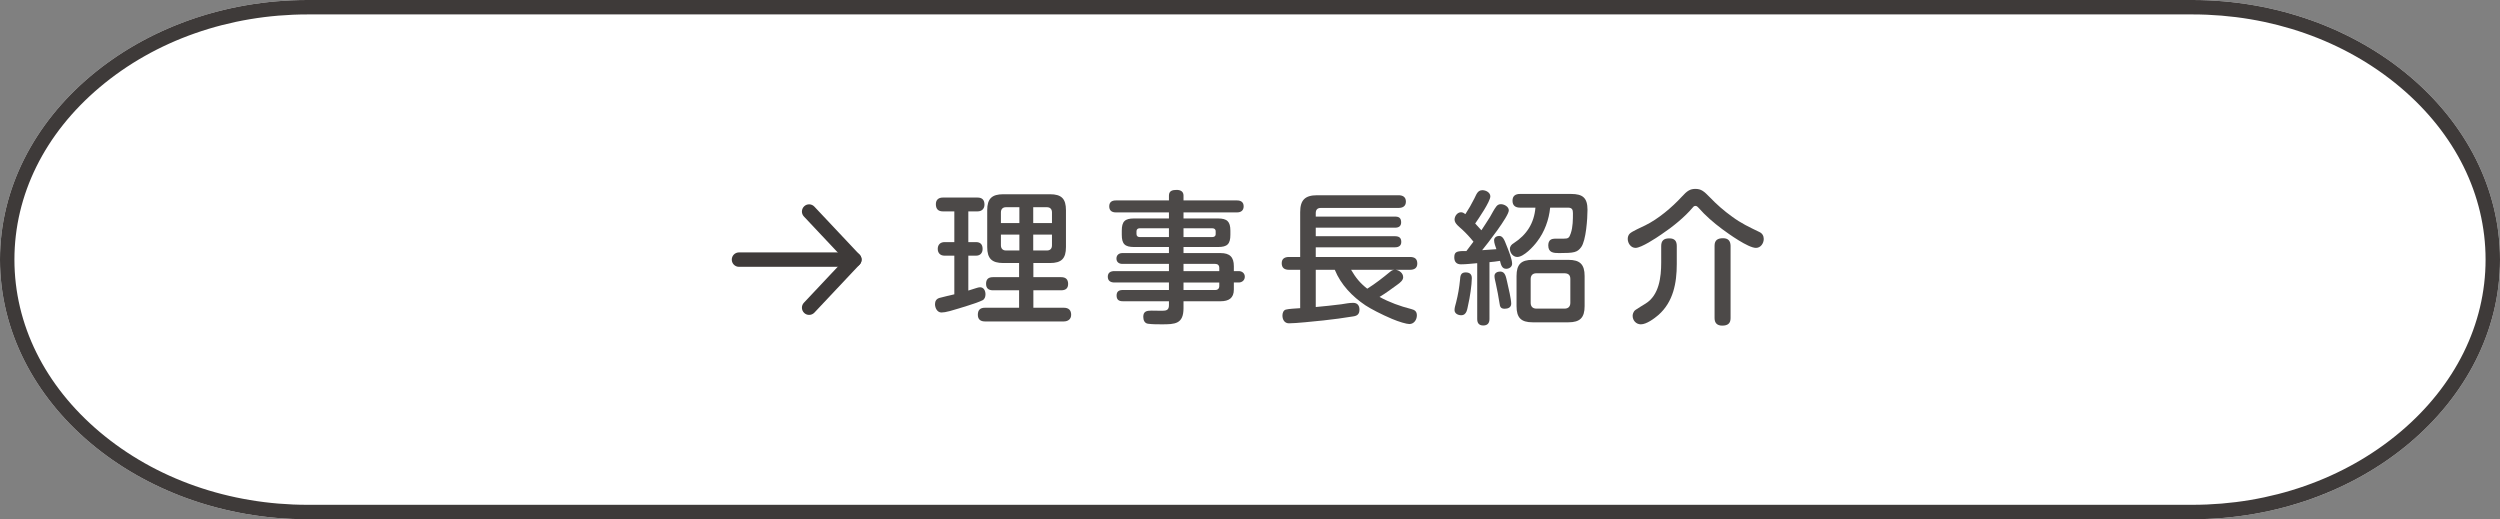
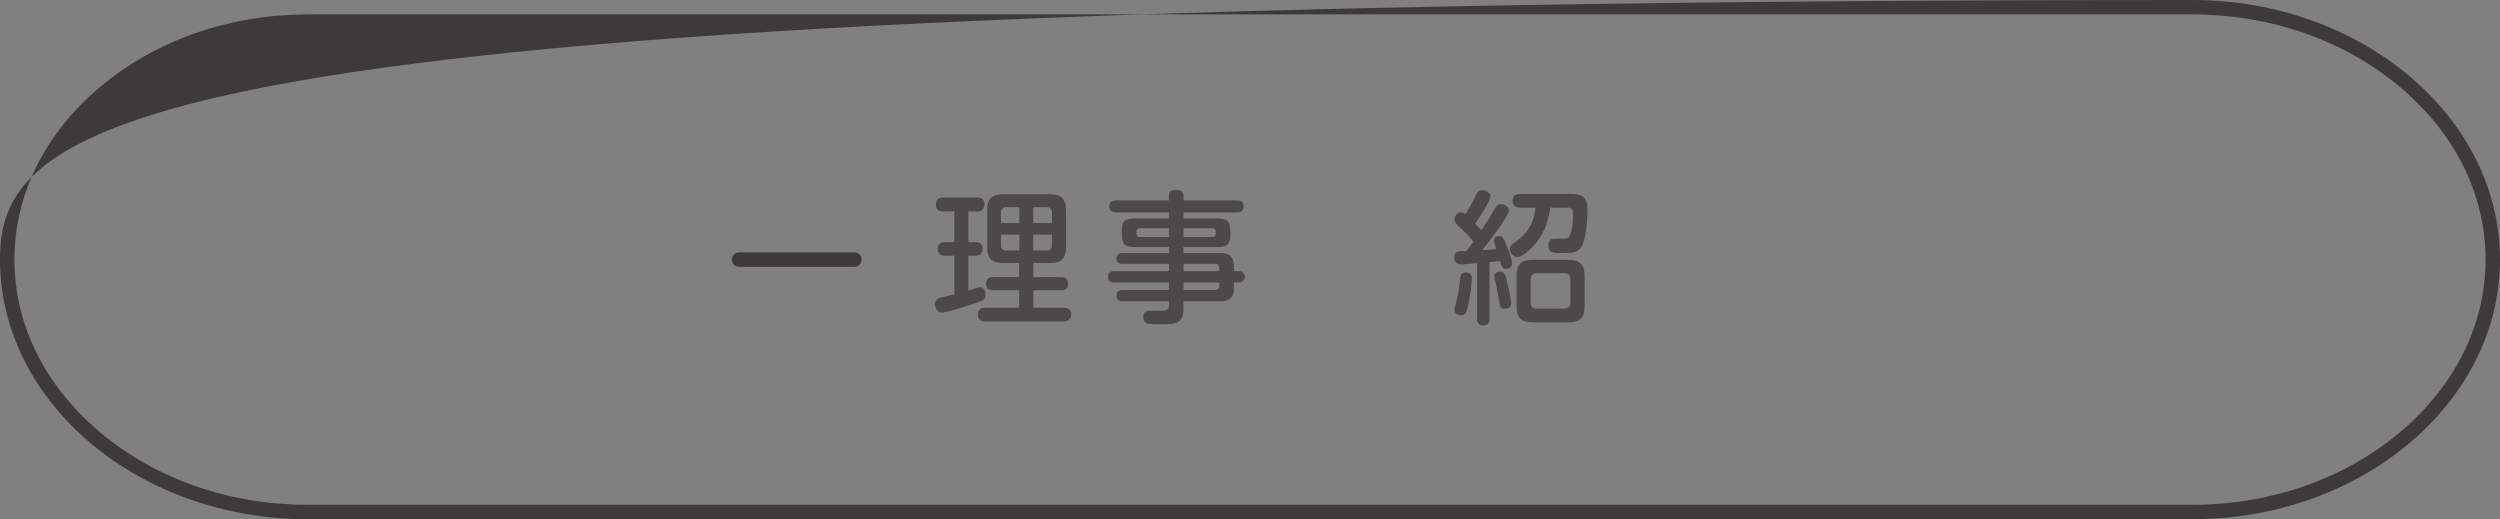
<svg xmlns="http://www.w3.org/2000/svg" id="_レイヤー_2" viewBox="0 0 520 108">
  <rect x="0" y="0" width="520" height="108" fill="#808080" stroke="none" />
  <g id="base">
-     <path d="M520,54c0,29.7-28.8,54-64,54H64C28.8,108,0,83.7,0,54S28.8,0,64,0h392c35.2,0,64,24.3,64,54Z" style="fill:#fff;" />
-     <path d="M456,3c16.32,0,31.68,5.38,43.27,15.16,11.44,9.65,17.73,22.38,17.73,35.84s-6.3,26.2-17.73,35.84c-11.58,9.77-26.95,15.16-43.27,15.16H64c-16.32,0-31.68-5.38-43.27-15.16C9.3,80.2,3,67.47,3,54s6.3-26.2,17.73-35.84c11.58-9.77,26.95-15.16,43.27-15.16h392M456,0H64C28.8,0,0,24.3,0,54s28.8,54,64,54h392c35.2,0,64-24.3,64-54S491.2,0,456,0h0Z" style="fill:#3e3a39;" />
+     <path d="M456,3c16.32,0,31.68,5.38,43.27,15.16,11.44,9.65,17.73,22.38,17.73,35.84s-6.3,26.2-17.73,35.84c-11.58,9.77-26.95,15.16-43.27,15.16H64c-16.32,0-31.68-5.38-43.27-15.16C9.3,80.2,3,67.47,3,54s6.3-26.2,17.73-35.84c11.58-9.77,26.95-15.16,43.27-15.16h392M456,0C28.8,0,0,24.3,0,54s28.8,54,64,54h392c35.2,0,64-24.3,64-54S491.2,0,456,0h0Z" style="fill:#3e3a39;" />
    <path d="M203.03,59.93c.27-.09.6-.18.81-.18.81,0,1.14.75,1.14,1.47,0,.48-.15.99-.6,1.23-.66.33-1.86.75-3.03,1.11-1.05.33-2.67.84-3.78,1.14-.75.21-1.38.3-1.74.3-.9,0-1.35-.96-1.35-1.74,0-.63.3-1.11.93-1.29.99-.27,2.07-.51,3.09-.75v-8.04h-2.04c-.87,0-1.41-.54-1.41-1.41s.54-1.41,1.41-1.41h2.04v-6.39h-2.37c-.99,0-1.47-.51-1.47-1.5,0-.93.57-1.38,1.47-1.38h7.17c.99,0,1.47.48,1.47,1.47,0,.87-.57,1.41-1.44,1.41h-1.92v6.39h1.62c.87,0,1.35.48,1.35,1.41,0,.84-.48,1.41-1.35,1.41h-1.62v7.26c.42-.12,1.05-.33,1.62-.51ZM214.94,57.65h5.79c.93,0,1.44.45,1.44,1.41s-.57,1.32-1.44,1.32h-5.79v3.63h6.33c.99,0,1.53.48,1.53,1.47,0,.93-.69,1.38-1.53,1.38h-16.41c-.93,0-1.47-.45-1.47-1.38,0-.99.48-1.47,1.47-1.47h7.11v-3.63h-5.46c-.9,0-1.41-.42-1.41-1.35s.48-1.38,1.41-1.38h5.46v-2.94h-3.27c-2.4,0-3.36-.93-3.36-3.33v-7.65c0-2.4.96-3.33,3.36-3.33h9.69c2.4,0,3.33.93,3.33,3.33v7.65c0,2.4-.93,3.33-3.33,3.33h-3.45v2.94ZM212.03,43.1h-2.79c-.66,0-1.05.39-1.05,1.08v2.22h3.84v-3.3ZM208.19,48.8v2.22c0,.69.39,1.08,1.05,1.08h2.79v-3.3h-3.84ZM218.81,46.4v-2.22c0-.69-.39-1.08-1.05-1.08h-2.85v3.3h3.9ZM214.91,52.1h2.85c.66,0,1.05-.36,1.05-1.08v-2.22h-3.9v3.3Z" style="fill:#4c4948;" />
    <path d="M256.64,60.23c0,1.8-1.08,2.43-2.76,2.43h-7.71v1.44c0,3.3-1.77,3.36-4.5,3.36-.93,0-2.01,0-2.88-.12-.72-.09-.99-.75-.99-1.44,0-1.17.75-1.29,1.71-1.29.75,0,1.5.03,2.25.03.87,0,1.38-.18,1.38-1.14v-.84h-9.6c-.84,0-1.29-.33-1.29-1.2s.54-1.14,1.29-1.14h9.6v-1.56h-11.34c-.78,0-1.38-.33-1.38-1.2s.6-1.17,1.38-1.17h11.34v-1.5h-9.69c-.72,0-1.23-.39-1.23-1.11s.51-1.14,1.23-1.14h9.69v-1.26h-7.23c-1.92,0-2.58-.6-2.58-2.55v-.84c0-1.92.63-2.55,2.55-2.55h7.26v-1.26h-11.04c-.81,0-1.38-.36-1.38-1.26s.57-1.23,1.38-1.23h11.04v-1.02c0-1.02.78-1.17,1.62-1.17.78,0,1.41.33,1.41,1.17v1.02h11.13c.81,0,1.38.36,1.38,1.23s-.57,1.26-1.38,1.26h-11.13v1.26h7.17c1.89,0,2.58.63,2.58,2.55v.84c0,1.95-.66,2.55-2.58,2.55h-7.17v1.26h7.71c1.92,0,2.76.84,2.76,2.73v1.02h1.02c.69,0,1.26.45,1.26,1.17s-.57,1.2-1.26,1.2h-1.02v1.47ZM243.14,47.48h-6.09c-.39,0-.66.21-.66.63v.57c0,.42.27.63.66.63h6.09v-1.83ZM252.14,49.31c.42,0,.72-.18.72-.63v-.57c0-.45-.3-.63-.72-.63h-5.97v1.83h5.97ZM246.17,56.39h7.44v-.66c0-.54-.3-.84-.84-.84h-6.6v1.5ZM246.17,58.76v1.56h6.6c.54,0,.84-.3.84-.84v-.72h-7.44Z" style="fill:#4c4948;" />
-     <path d="M291.86,57.65c0,.63-.57,1.11-1.29,1.62-1.2.87-2.37,1.74-3.63,2.49,2.1,1.14,4.26,1.92,6.6,2.52.75.18,1.17.51,1.17,1.32,0,.9-.6,1.8-1.56,1.8-.57,0-2.16-.45-3.63-1.08-2.13-.9-4.5-2.13-5.52-2.82-2.73-1.83-5.1-4.29-6.36-7.38h-3.96v7.74c1.77-.18,3.57-.33,5.31-.57.81-.12,1.65-.3,2.46-.3.87,0,1.32.54,1.32,1.41,0,.93-.45,1.29-1.29,1.41-2.07.33-4.14.63-6.21.84-2.07.21-5.7.6-7.17.6-.9,0-1.35-.75-1.35-1.62,0-.48.18-1.08.69-1.23.6-.18,2.28-.24,3-.3v-7.98h-2.31c-.96,0-1.53-.39-1.53-1.38s.69-1.29,1.53-1.29h2.31v-9.33c0-2.52,1.02-3.51,3.54-3.51h16.92c.87,0,1.53.36,1.53,1.32s-.66,1.32-1.53,1.32h-16.17c-.75,0-1.05.42-1.05,1.08v.72h16.5c.84,0,1.26.33,1.26,1.2,0,.78-.48,1.11-1.26,1.11h-16.5v1.77h16.41c.9,0,1.38.3,1.38,1.2,0,.78-.54,1.11-1.29,1.11h-16.5v2.01h19.59c.96,0,1.53.36,1.53,1.38,0,.96-.66,1.29-1.53,1.29h-2.97c.75.09,1.56.69,1.56,1.53ZM281.03,56.12c.96,1.65,1.86,2.76,3.36,3.93,1.68-1.05,3.21-2.25,4.74-3.51.27-.24.54-.39.9-.42h-9Z" style="fill:#4c4948;" />
    <path d="M304.11,47.72c-.54-.51-1.56-1.2-1.56-2.04,0-.72.57-1.53,1.35-1.53.33,0,.63.18.9.39.69-1.05,1.32-2.16,1.89-3.3.39-.75.63-1.68,1.65-1.68.72,0,1.65.48,1.65,1.29,0,1.05-2.46,4.65-3.15,5.64.42.45.87.93,1.29,1.41.6-.93,1.23-1.86,1.8-2.79.42-.72.81-1.53,1.32-2.19.24-.3.54-.45.93-.45.69,0,1.65.51,1.65,1.29,0,1.23-4.53,7.05-5.55,8.28.99-.06,1.98-.12,2.97-.21-.18-.57-.48-1.23-.48-1.86,0-.57.54-.9,1.05-.9.75,0,1.08.78,1.5,1.89.57,1.41,1.2,3,1.2,3.9,0,.66-.63,1.05-1.23,1.05-.87,0-1.08-.78-1.29-1.65-.75.12-1.47.21-2.19.27v11.82c0,.84-.39,1.35-1.29,1.35s-1.26-.51-1.26-1.35v-11.61c-1.11.09-2.28.24-3.39.24-.93,0-1.38-.54-1.38-1.44,0-1.05.42-1.26,1.65-1.32h.87c.51-.66.99-1.29,1.47-1.95-.72-.9-1.53-1.77-2.37-2.55ZM306.14,57.86c0,1.35-.42,4.14-.75,5.49-.21.9-.27,2.22-1.47,2.22-.66,0-1.38-.36-1.38-1.08,0-.54.21-1.08.33-1.59.39-1.53.66-3.09.81-4.65.06-.84.12-1.59,1.17-1.59.78,0,1.29.33,1.29,1.2ZM313.46,58.52c.33,1.41.87,3.75.87,4.65,0,.78-.66,1.05-1.35,1.05-.84,0-.99-.42-1.08-1.14-.21-1.38-.48-2.76-.78-4.14-.09-.48-.27-1.02-.27-1.53,0-.66.63-.93,1.2-.93,1.08,0,1.2,1.23,1.41,2.04ZM319.7,50.27c-.75,1.02-2.76,3.18-4.11,3.18-.87,0-1.53-.84-1.53-1.68,0-.57.36-.93.81-1.2,2.7-1.74,4.23-4.17,4.5-7.38h-3.21c-.93,0-1.56-.42-1.56-1.44s.63-1.41,1.56-1.41h10.62c2.43,0,3.42.81,3.42,3.3,0,1.8-.3,6.39-1.32,7.77-.81,1.08-1.41,1.23-4.59,1.23-1.17,0-2.25-.09-2.25-1.59,0-.48.12-.99.57-1.23.21-.12.57-.18.81-.18h1.8c.96,0,1.17-.12,1.5-1.11.45-1.32.45-2.88.45-4.2,0-.72-.18-1.14-1.02-1.14h-3.72c-.24,2.49-1.17,5.07-2.73,7.08ZM329.6,63.68c0,2.4-.96,3.36-3.36,3.36h-7.47c-2.4,0-3.33-.96-3.33-3.36v-6.27c0-2.4.93-3.36,3.33-3.36h7.47c2.4,0,3.36.96,3.36,3.36v6.27ZM319.55,56.84c-.75,0-1.17.45-1.17,1.2v4.95c0,.75.42,1.2,1.17,1.2h5.91c.75,0,1.17-.45,1.17-1.2v-4.95c0-.81-.39-1.17-1.17-1.2h-5.91Z" style="fill:#4c4948;" />
-     <path d="M352.04,43.22c-1.62,1.92-4.11,3.96-6.45,5.52-1.08.75-4.2,2.82-5.4,2.82-.99,0-1.62-.99-1.62-1.86,0-.42.12-.81.42-1.11.48-.48,2.49-1.35,3.21-1.71,2.7-1.32,5.55-3.72,7.62-5.97,1.11-1.23,1.74-1.62,2.82-1.62,1.23,0,1.8.51,3,1.74,1.41,1.47,2.94,2.82,4.62,4.02,1.95,1.44,3.54,2.16,5.7,3.21.6.27.9.81.9,1.44,0,.9-.63,1.86-1.62,1.86-1.62,0-5.64-2.88-7.02-3.9-1.77-1.32-3.48-2.79-4.95-4.47-.15-.18-.36-.36-.6-.36-.27,0-.39.09-.63.39ZM348.77,54.92c0,3.93-.72,7.86-3.81,10.59-.87.75-2.49,1.95-3.66,1.95-.99,0-1.71-.81-1.71-1.77,0-.24.09-.87.6-1.23.6-.42,1.44-.9,2.1-1.32,2.82-1.74,3.24-5.52,3.24-8.52v-3.45c0-1.14.57-1.59,1.68-1.59s1.56.54,1.56,1.59v3.75ZM359.96,66.17c0,1.14-.63,1.56-1.74,1.56-1.05,0-1.59-.54-1.59-1.56v-15.06c0-1.17.66-1.56,1.77-1.56,1.05,0,1.53.54,1.56,1.56v15.06Z" style="fill:#4c4948;" />
    <path d="M177.71,55.5h-24c-.83,0-1.5-.67-1.5-1.5s.67-1.5,1.5-1.5h24c.83,0,1.5.67,1.5,1.5s-.67,1.5-1.5,1.5Z" style="fill:#3e3a39;" />
-     <path d="M168.3,65.5c-.37,0-.74-.13-1.03-.41-.6-.57-.63-1.52-.06-2.12l8.44-8.97-8.44-8.97c-.57-.6-.54-1.55.06-2.12.6-.57,1.55-.54,2.12.07l9.41,10c.54.58.54,1.48,0,2.05l-9.41,10c-.3.31-.69.47-1.09.47Z" style="fill:#3e3a39;" />
  </g>
</svg>